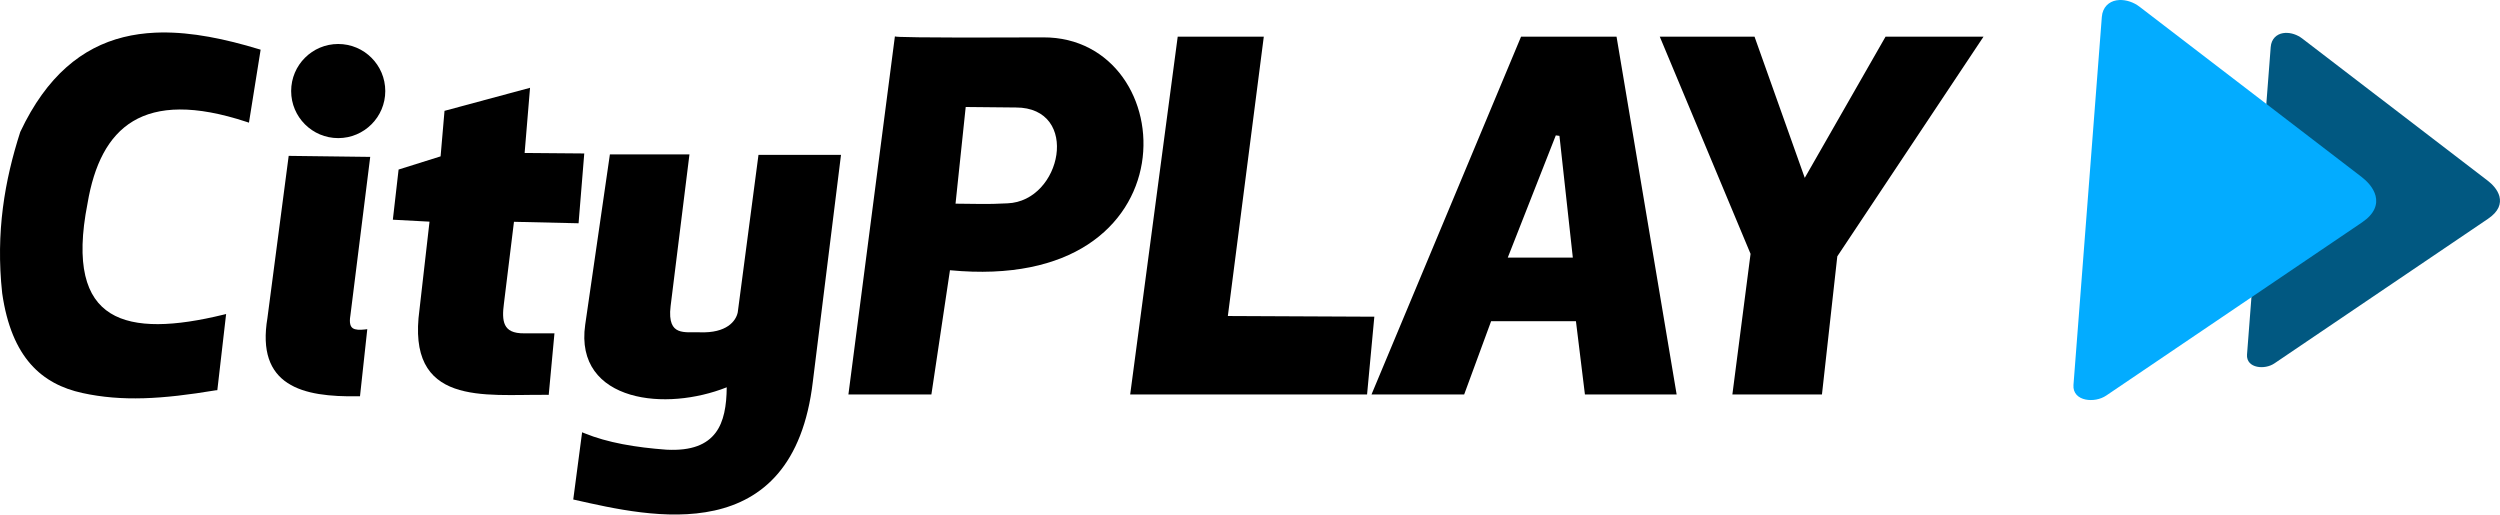
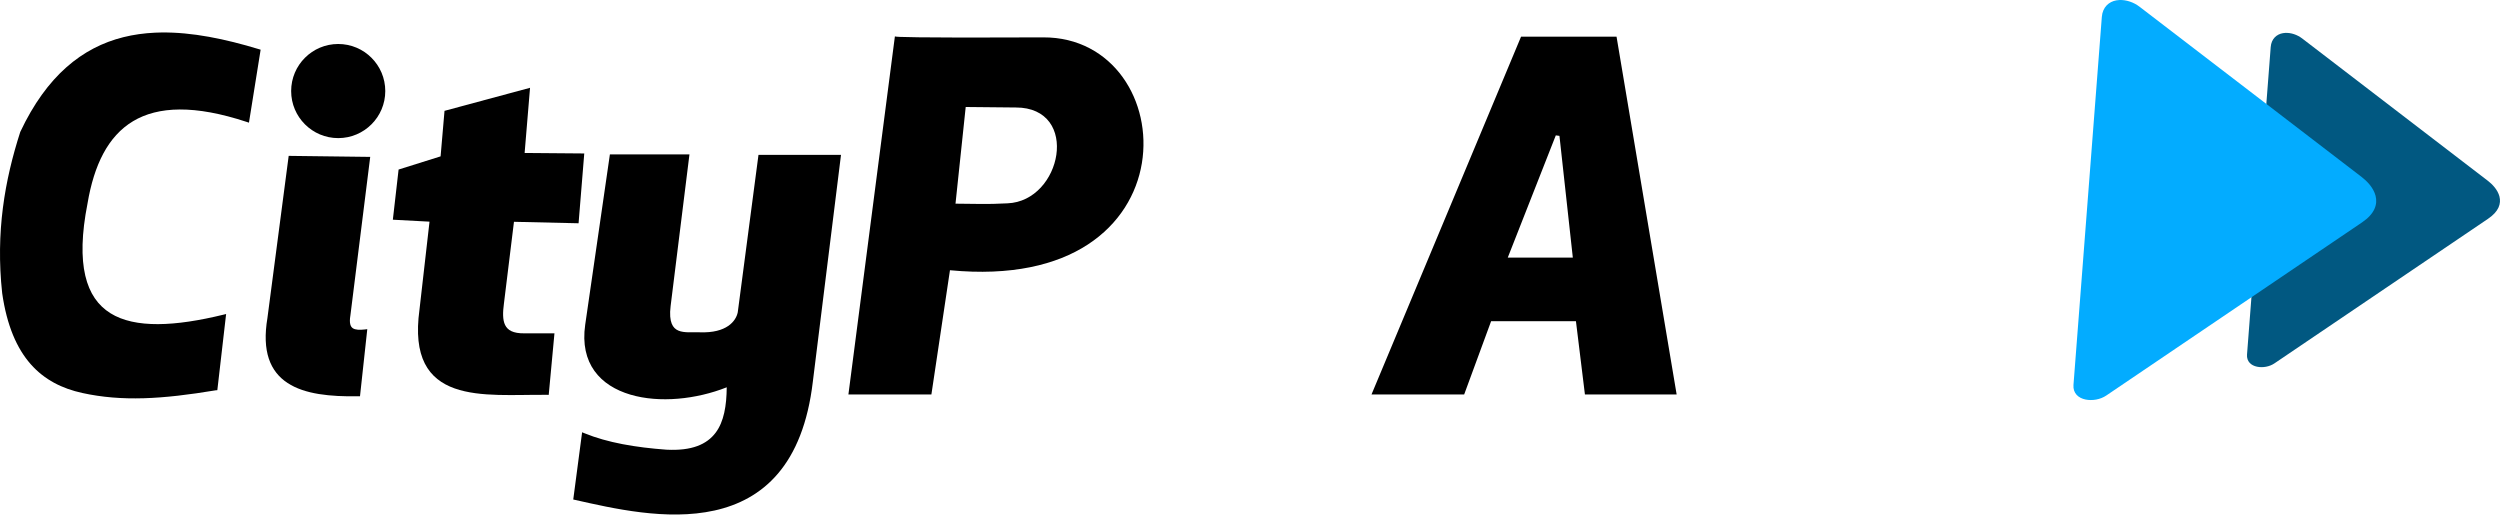
<svg xmlns="http://www.w3.org/2000/svg" version="1.1" id="Layer_2" x="0px" y="0px" width="1000px" height="205.811px" viewBox="0 0 1000 205.811" enable-background="new 0 0 1000 205.811" xml:space="preserve">
  <path fill-rule="evenodd" clip-rule="evenodd" d="M64.481,12.993  c-0.822,0.012-1.641,0.036-2.456,0.074c-4.346,0.201-8.581,0.781-12.684,1.807  C32.929,18.977,18.709,30.274,8.131,52.716L8.11,52.761l-0.015,0.047  C1.905,72.062-1.782,92.836,0.873,117.282l0.003,0.012v0.013  c1.86,12.933,5.843,22.043,11.399,28.354c5.556,6.312,12.668,9.789,20.624,11.529  c15.91,3.481,31.938,2.497,53.404-1.072l0.628-0.041l3.516-30.471l-1.058,0.258  c-19.286,4.716-35.359,5.581-45.221-0.58c-4.931-3.081-8.387-7.891-10.057-15.033  c-1.67-7.144-1.513-16.622,0.895-28.855v-0.009l0.003-0.012  c2.596-15.383,8.193-26.894,18.206-32.893c10.014-6,24.631-6.596,45.521,0.302  l0.844,0.279l0.142-0.88l4.529-28.307l-0.634-0.193  c-13.601-4.132-26.795-6.859-39.135-6.688L64.481,12.993z" />
  <path fill-rule="evenodd" clip-rule="evenodd" d="M135.286,17.596  c-10.392,0-18.825,8.434-18.825,18.825s8.433,18.825,18.825,18.825  c10.392,0,18.825-8.433,18.825-18.825S145.677,17.596,135.286,17.596z" />
  <path fill-rule="evenodd" clip-rule="evenodd" d="M212.017,35.115l-34.211,9.219l-1.567,18.209  l-16.802,5.273l-2.299,20.064l14.667,0.782l-4.014,35.179  c-1.309,9.542-0.43,16.49,2.127,21.547c2.558,5.06,6.798,8.151,11.929,9.974  c10.263,3.646,24.165,2.455,36.945,2.568l0.696,0.007l2.293-24.6h-11.985  c-4.657,0.053-6.736-1.273-7.761-3.344c-1.024-2.07-0.923-5.148-0.474-8.508  v-0.003l4.022-32.763l25.843,0.589l2.275-27.925l-23.855-0.198L212.017,35.115z" />
  <path fill-rule="evenodd" clip-rule="evenodd" d="M243.953,61.766l-0.092,0.652l-9.778,67.461  c-1.119,7.722,0.382,13.872,3.703,18.499c3.321,4.628,8.416,7.707,14.367,9.474  c11.554,3.428,26.351,1.91,38.539-2.933c-0.061,7.318-1.114,13.763-4.449,18.176  c-3.509,4.643-9.464,7.314-19.689,6.78c-12.277-0.903-23.539-2.793-32.801-6.591  l-0.909-0.373l-3.543,26.889l0.675,0.151c15.087,3.396,36.781,8.484,55.838,4.253  c9.528-2.115,18.409-6.588,25.373-14.772c6.961-8.183,11.99-20.044,13.961-36.862  v-0.006l11.253-90.603h-33.009l-8.294,62.992  c-0.717,3.48-4.434,8.361-15.122,7.969c-2.835-0.104-6.271,0.335-8.611-0.676  c-1.17-0.505-2.083-1.307-2.681-2.805c-0.598-1.498-0.843-3.733-0.441-6.985  l7.539-60.691L243.953,61.766z" />
  <path fill-rule="evenodd" clip-rule="evenodd" d="M115.472,62.347l-0.086,0.667l-8.41,64.139  l0.006-0.026c-1.134,6.712-0.877,12.08,0.554,16.363  c1.431,4.283,4.052,7.458,7.506,9.716c6.909,4.515,17.055,5.477,28.286,5.312  l0.669-0.013l2.915-26.84l-0.948,0.115c-2.091,0.252-3.864,0.179-4.832-0.488  c-0.484-0.334-0.829-0.797-1.028-1.597c-0.199-0.801-0.221-1.943,0.047-3.487  l0.003-0.018l7.93-63.433L115.472,62.347z" />
-   <path fill-rule="evenodd" clip-rule="evenodd" d="M357.956,14.57l-0.101,0.767l-18.49,142.446h33.195  l7.427-49.692c24.45,2.345,42.6-2.105,55.131-10.273  c12.662-8.253,19.597-20.246,21.631-32.534c2.034-12.288-0.809-24.88-7.678-34.412  s-17.803-15.989-31.779-15.919c-27.48,0.138-42.148,0.071-49.941-0.033  c-7.792-0.104-8.629-0.234-8.629-0.234L357.956,14.57z M386.281,42.797  l20.037,0.202h0.012c6.384-0.023,10.867,2.324,13.496,5.904  c2.63,3.583,3.411,8.315,2.725,13.025c-1.372,9.42-8.661,18.974-19.551,19.403  c-8.702,0.478-13.002,0.145-19.947,0.145h-0.841L386.281,42.797z" />
-   <polygon fill-rule="evenodd" clip-rule="evenodd" points="471.084,14.676 470.995,15.334 452.074,157.783   546.828,157.783 549.734,126.679 491.138,126.404 505.517,14.676 " />
+   <path fill-rule="evenodd" clip-rule="evenodd" d="M357.956,14.57l-0.101,0.767l-18.49,142.446h33.195  l7.427-49.692c24.45,2.345,42.6-2.105,55.131-10.273  c12.662-8.253,19.597-20.246,21.631-32.534c2.034-12.288-0.809-24.88-7.678-34.412  s-17.803-15.989-31.779-15.919c-27.48,0.138-42.148,0.071-49.941-0.033  c-7.792-0.104-8.629-0.234-8.629-0.234L357.956,14.57z M386.281,42.797  l20.037,0.202c6.384-0.023,10.867,2.324,13.496,5.904  c2.63,3.583,3.411,8.315,2.725,13.025c-1.372,9.42-8.661,18.974-19.551,19.403  c-8.702,0.478-13.002,0.145-19.947,0.145h-0.841L386.281,42.797z" />
  <path fill-rule="evenodd" clip-rule="evenodd" d="M608.418,14.676l-59.814,143.105h37.066l10.782-29.314  h33.924l3.593,29.314h36.689L646.619,14.676H608.418z M622.32,54.148l1.46,0.195  l5.347,48.685h-26.017L622.32,54.148z" />
-   <polygon fill-rule="evenodd" clip-rule="evenodd" points="663.913,14.676 664.354,15.728 700.224,101.544   692.951,157.783 728.783,157.783 734.921,102.536 793.402,14.675 754.214,14.675   721.904,71.147 701.814,14.675 " />
  <path fill-rule="evenodd" clip-rule="evenodd" fill="#015881" d="M914.153,13.16  c-0.326,0.015-0.649,0.049-0.966,0.102c-2.527,0.424-4.651,2.279-4.903,5.542  l-9.478,123.041c-0.104,1.342,0.314,2.479,1.066,3.292  c0.753,0.812,1.801,1.304,2.941,1.544c2.28,0.481,4.985,0.005,6.945-1.321  l85.458-57.844c2.138-1.447,3.467-2.953,4.169-4.476  c0.701-1.523,0.753-3.05,0.398-4.431c-0.709-2.762-2.922-4.974-4.701-6.337  l-74.183-56.864c-1.983-1.52-4.465-2.348-6.748-2.248V13.16z" />
  <path fill-rule="evenodd" clip-rule="evenodd" fill="#03ACFF" d="M847.753,0.01  c-0.39,0.017-0.776,0.058-1.155,0.122c-3.024,0.507-5.566,2.727-5.867,6.632  L829.388,154.011c-0.124,1.607,0.376,2.969,1.276,3.94s2.154,1.561,3.52,1.849  c2.729,0.575,5.966,0.006,8.312-1.582l102.271-69.226  c2.559-1.732,4.149-3.533,4.988-5.356c0.84-1.822,0.901-3.649,0.478-5.302  c-0.848-3.306-3.497-5.952-5.626-7.583L855.83,2.7  c-2.373-1.819-5.343-2.81-8.075-2.69L847.753,0.01z" />
</svg>